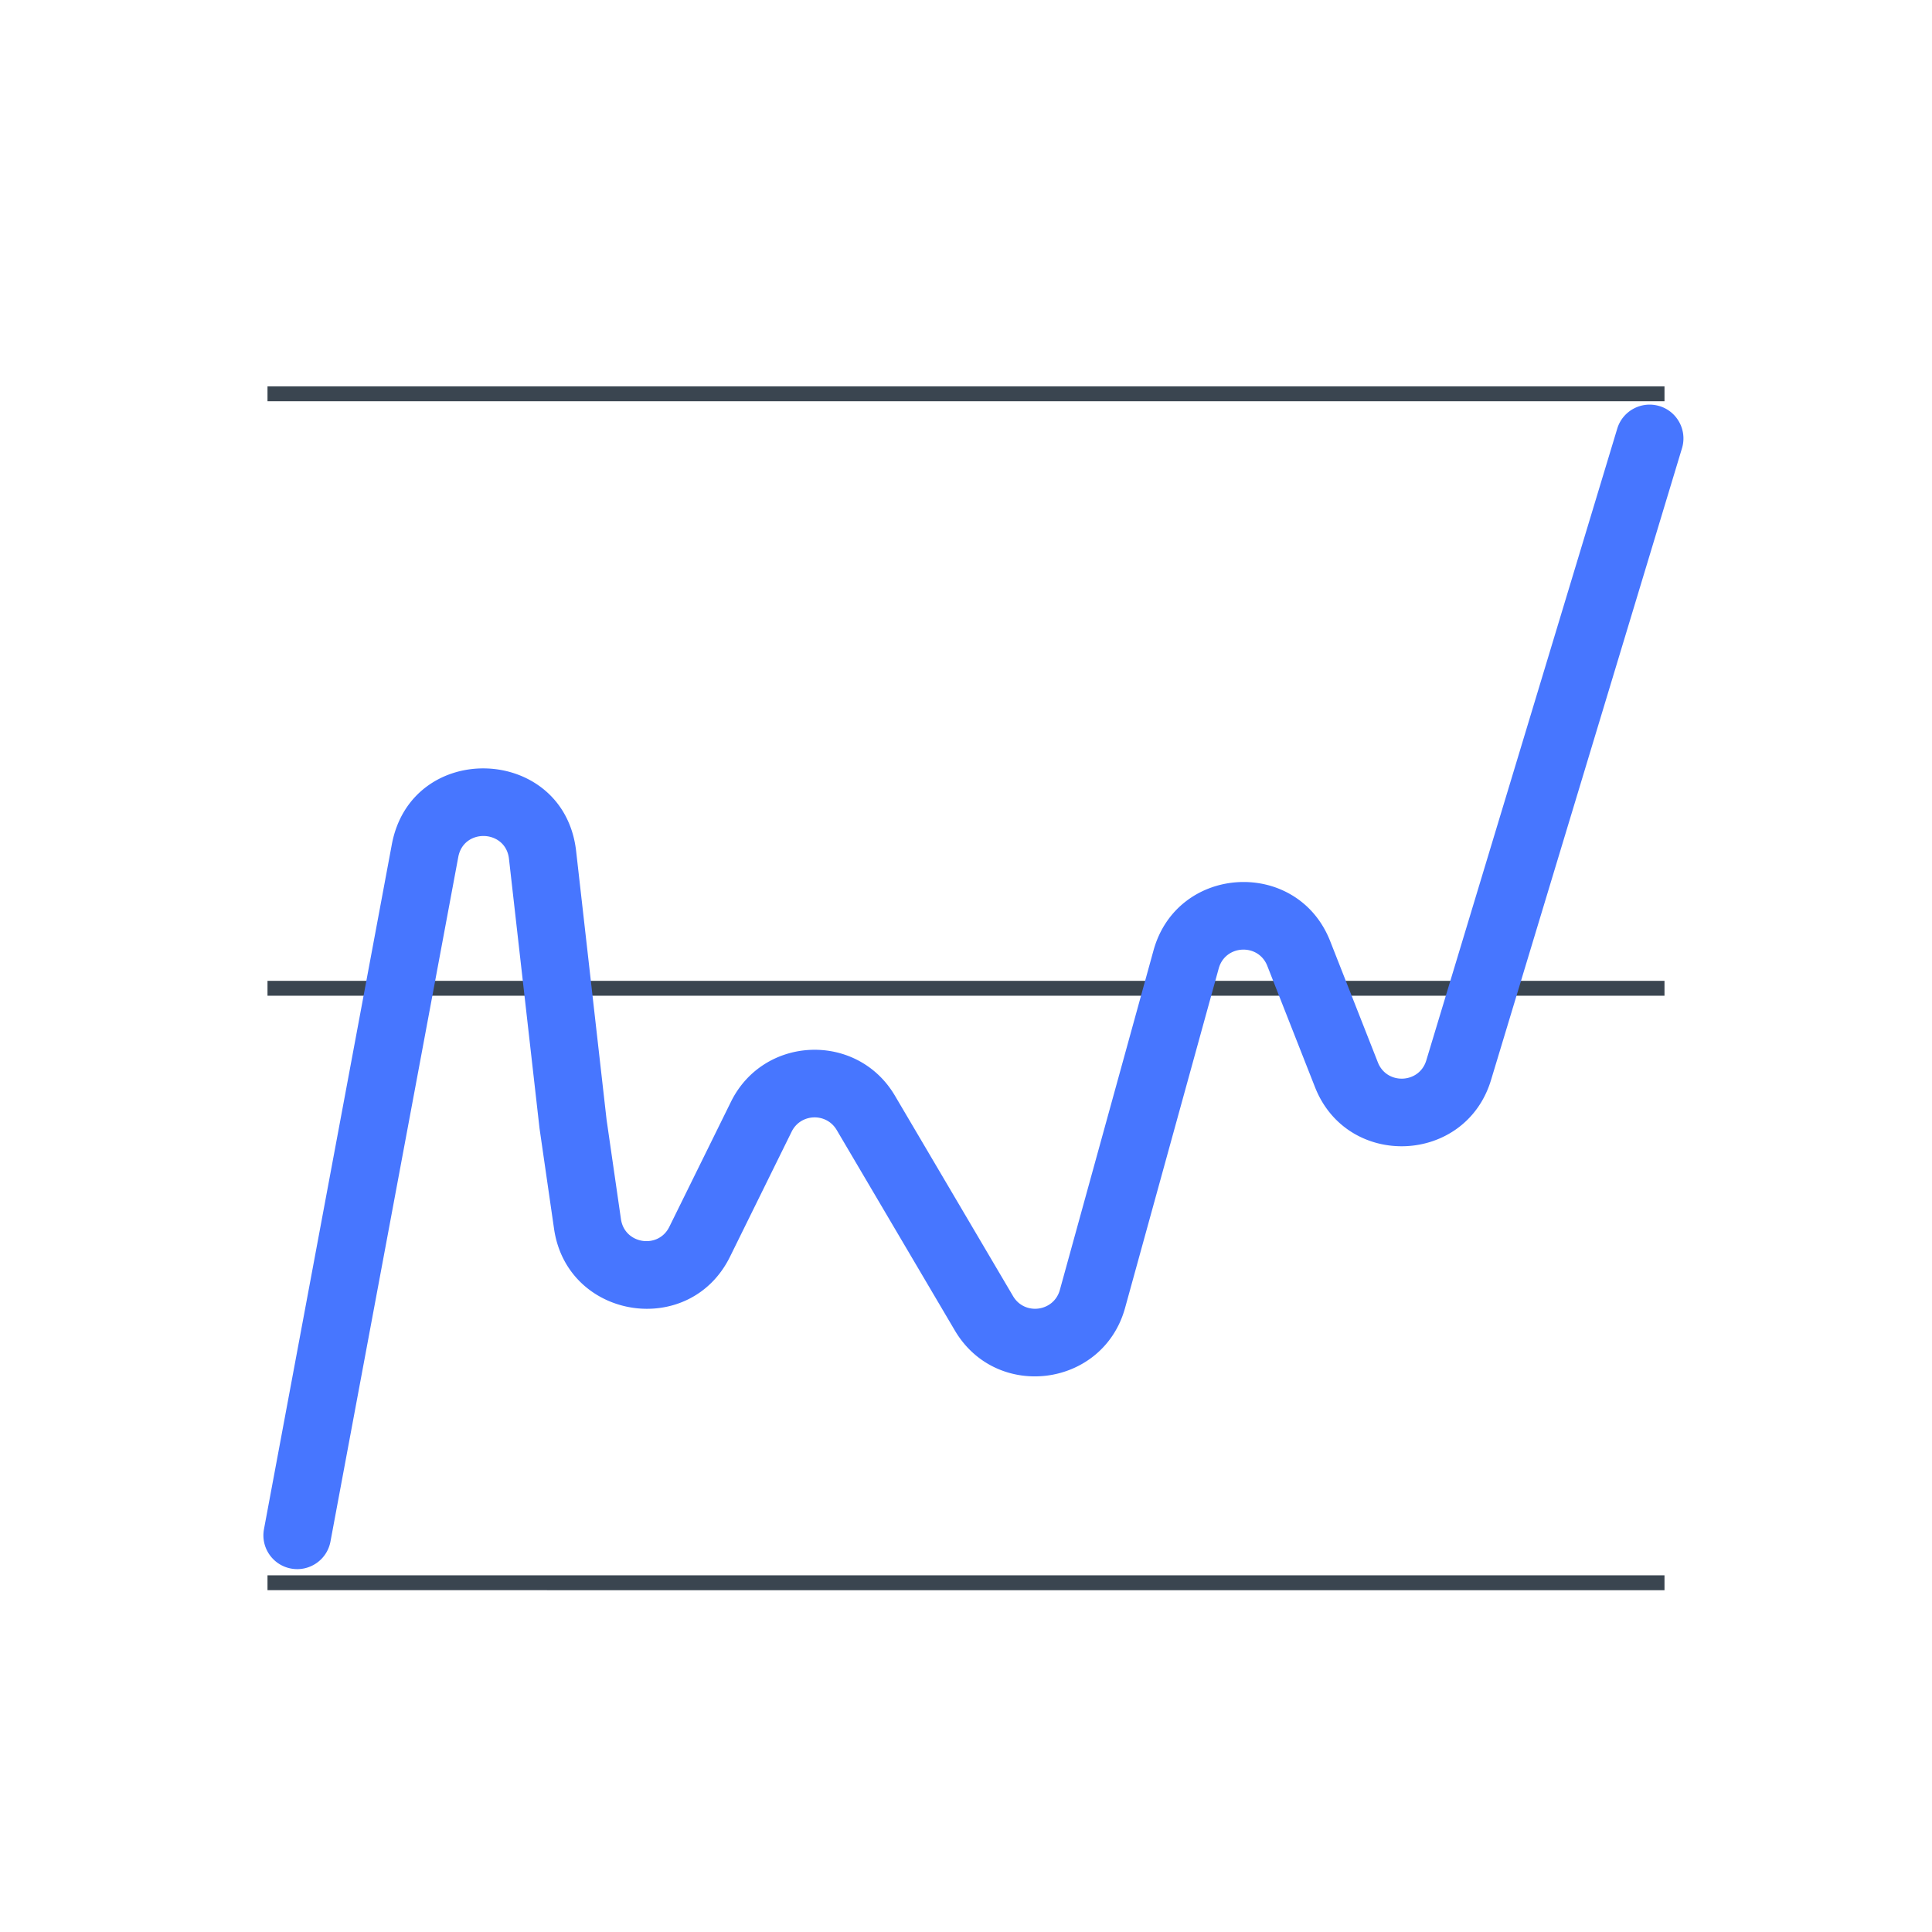
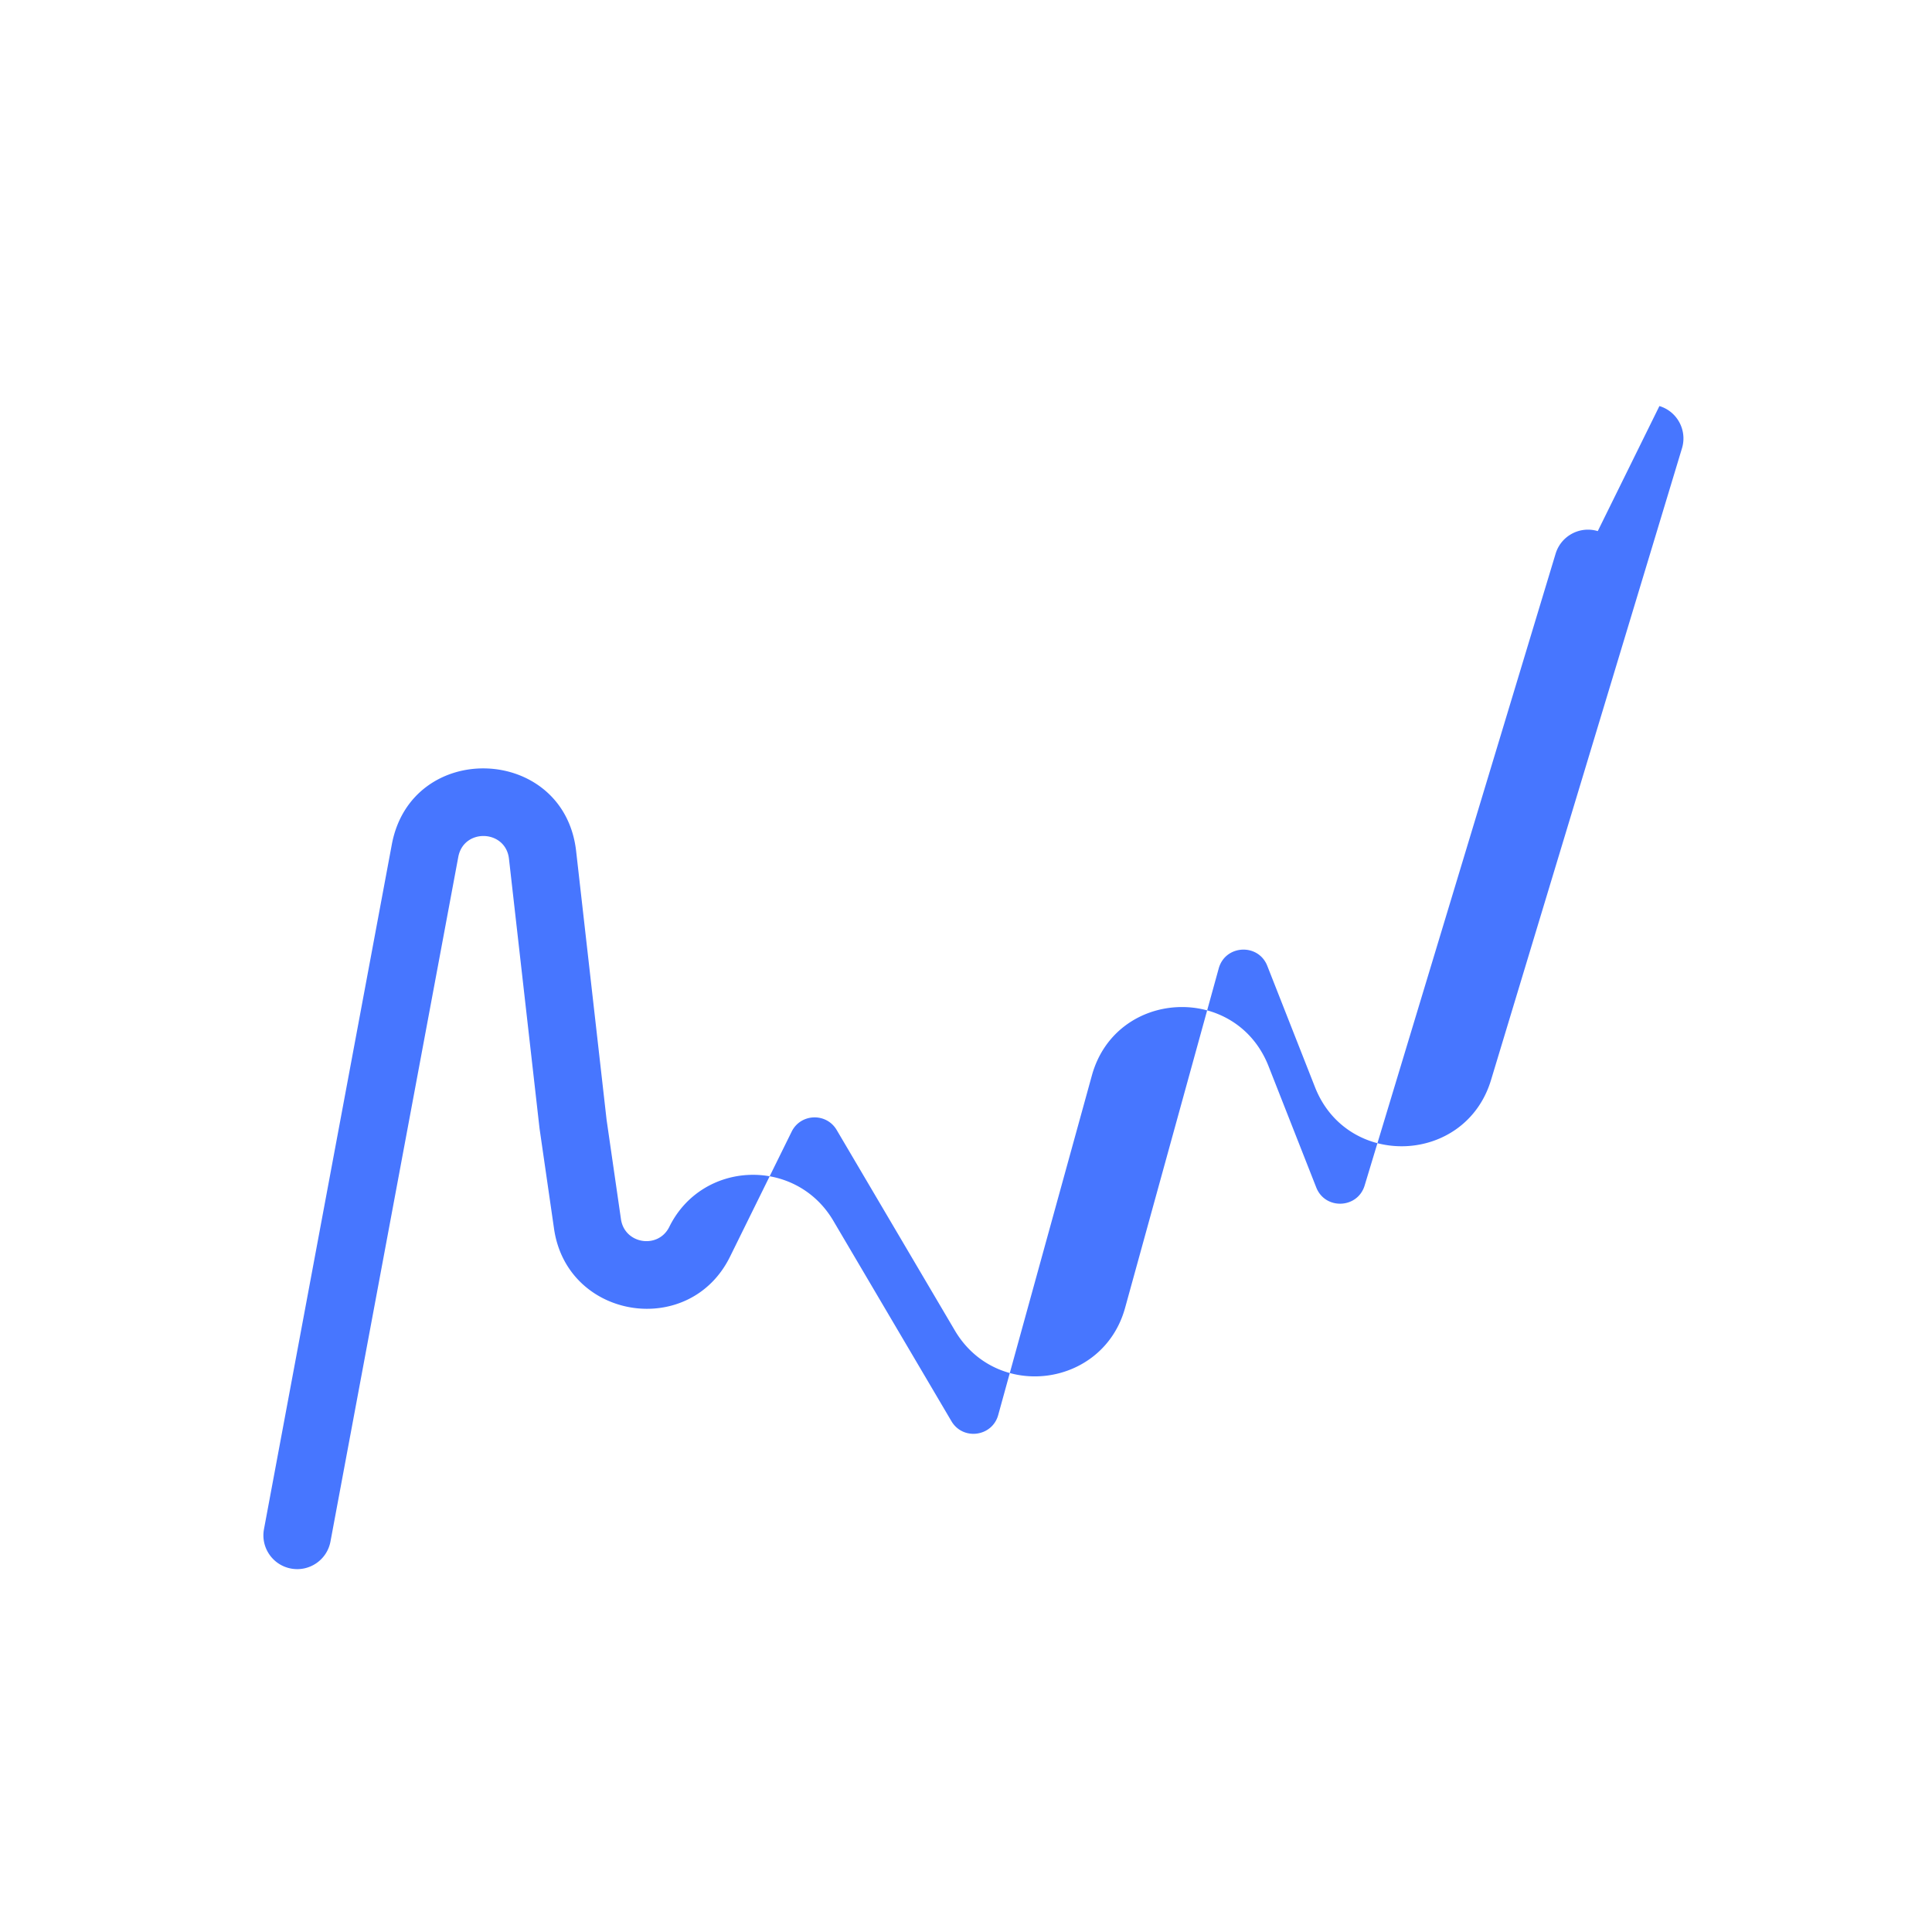
<svg xmlns="http://www.w3.org/2000/svg" width="100" height="100" viewBox="0 0 100 100" fill="none">
-   <path d="M13.846 20h72.308v.769H13.846V20zM13.846 81.539h72.308v.769H13.846v-.769zM13.846 50.769h72.308v.769H13.846v-.769z" fill="#3A4550" />
-   <path fill-rule="evenodd" clip-rule="evenodd" d="M85.891 21.017c.925.28 1.448 1.256 1.169 2.182l-9.884 32.701c-1.325 4.383-7.436 4.631-9.112.37l-2.469-6.277c-.467-1.186-2.175-1.096-2.514.133l-4.847 17.571c-1.134 4.109-6.648 4.839-8.812 1.167l-6.114-10.375c-.536-.909-1.867-.86-2.333.087l-3.19 6.472c-2.097 4.253-8.428 3.25-9.107-1.444l-.748-5.173a1.933 1.933 0 01-.007-.053l-1.579-13.929c-.172-1.514-2.343-1.592-2.623-.094l-6.616 35.434c-.177.95-1.091 1.577-2.042 1.399-.95-.177-1.577-1.091-1.399-2.041l6.616-35.434c1.017-5.449 8.917-5.166 9.541.342l1.576 13.903.744 5.146c.186 1.29 1.927 1.566 2.503.397l3.19-6.472c1.697-3.443 6.539-3.623 8.488-.316l6.114 10.375c.595 1.01 2.111.809 2.422-.321l4.847-17.571c1.233-4.471 7.447-4.799 9.145-.483l2.469 6.277c.461 1.171 2.141 1.103 2.505-.102l9.884-32.701c.28-.925 1.256-1.448 2.182-1.169z" fill="#4776FF" />
+   <path fill-rule="evenodd" clip-rule="evenodd" d="M85.891 21.017c.925.28 1.448 1.256 1.169 2.182l-9.884 32.701c-1.325 4.383-7.436 4.631-9.112.37l-2.469-6.277c-.467-1.186-2.175-1.096-2.514.133l-4.847 17.571c-1.134 4.109-6.648 4.839-8.812 1.167l-6.114-10.375c-.536-.909-1.867-.86-2.333.087l-3.19 6.472c-2.097 4.253-8.428 3.25-9.107-1.444l-.748-5.173a1.933 1.933 0 01-.007-.053l-1.579-13.929c-.172-1.514-2.343-1.592-2.623-.094l-6.616 35.434c-.177.95-1.091 1.577-2.042 1.399-.95-.177-1.577-1.091-1.399-2.041l6.616-35.434c1.017-5.449 8.917-5.166 9.541.342l1.576 13.903.744 5.146c.186 1.29 1.927 1.566 2.503.397c1.697-3.443 6.539-3.623 8.488-.316l6.114 10.375c.595 1.01 2.111.809 2.422-.321l4.847-17.571c1.233-4.471 7.447-4.799 9.145-.483l2.469 6.277c.461 1.171 2.141 1.103 2.505-.102l9.884-32.701c.28-.925 1.256-1.448 2.182-1.169z" fill="#4776FF" />
</svg>